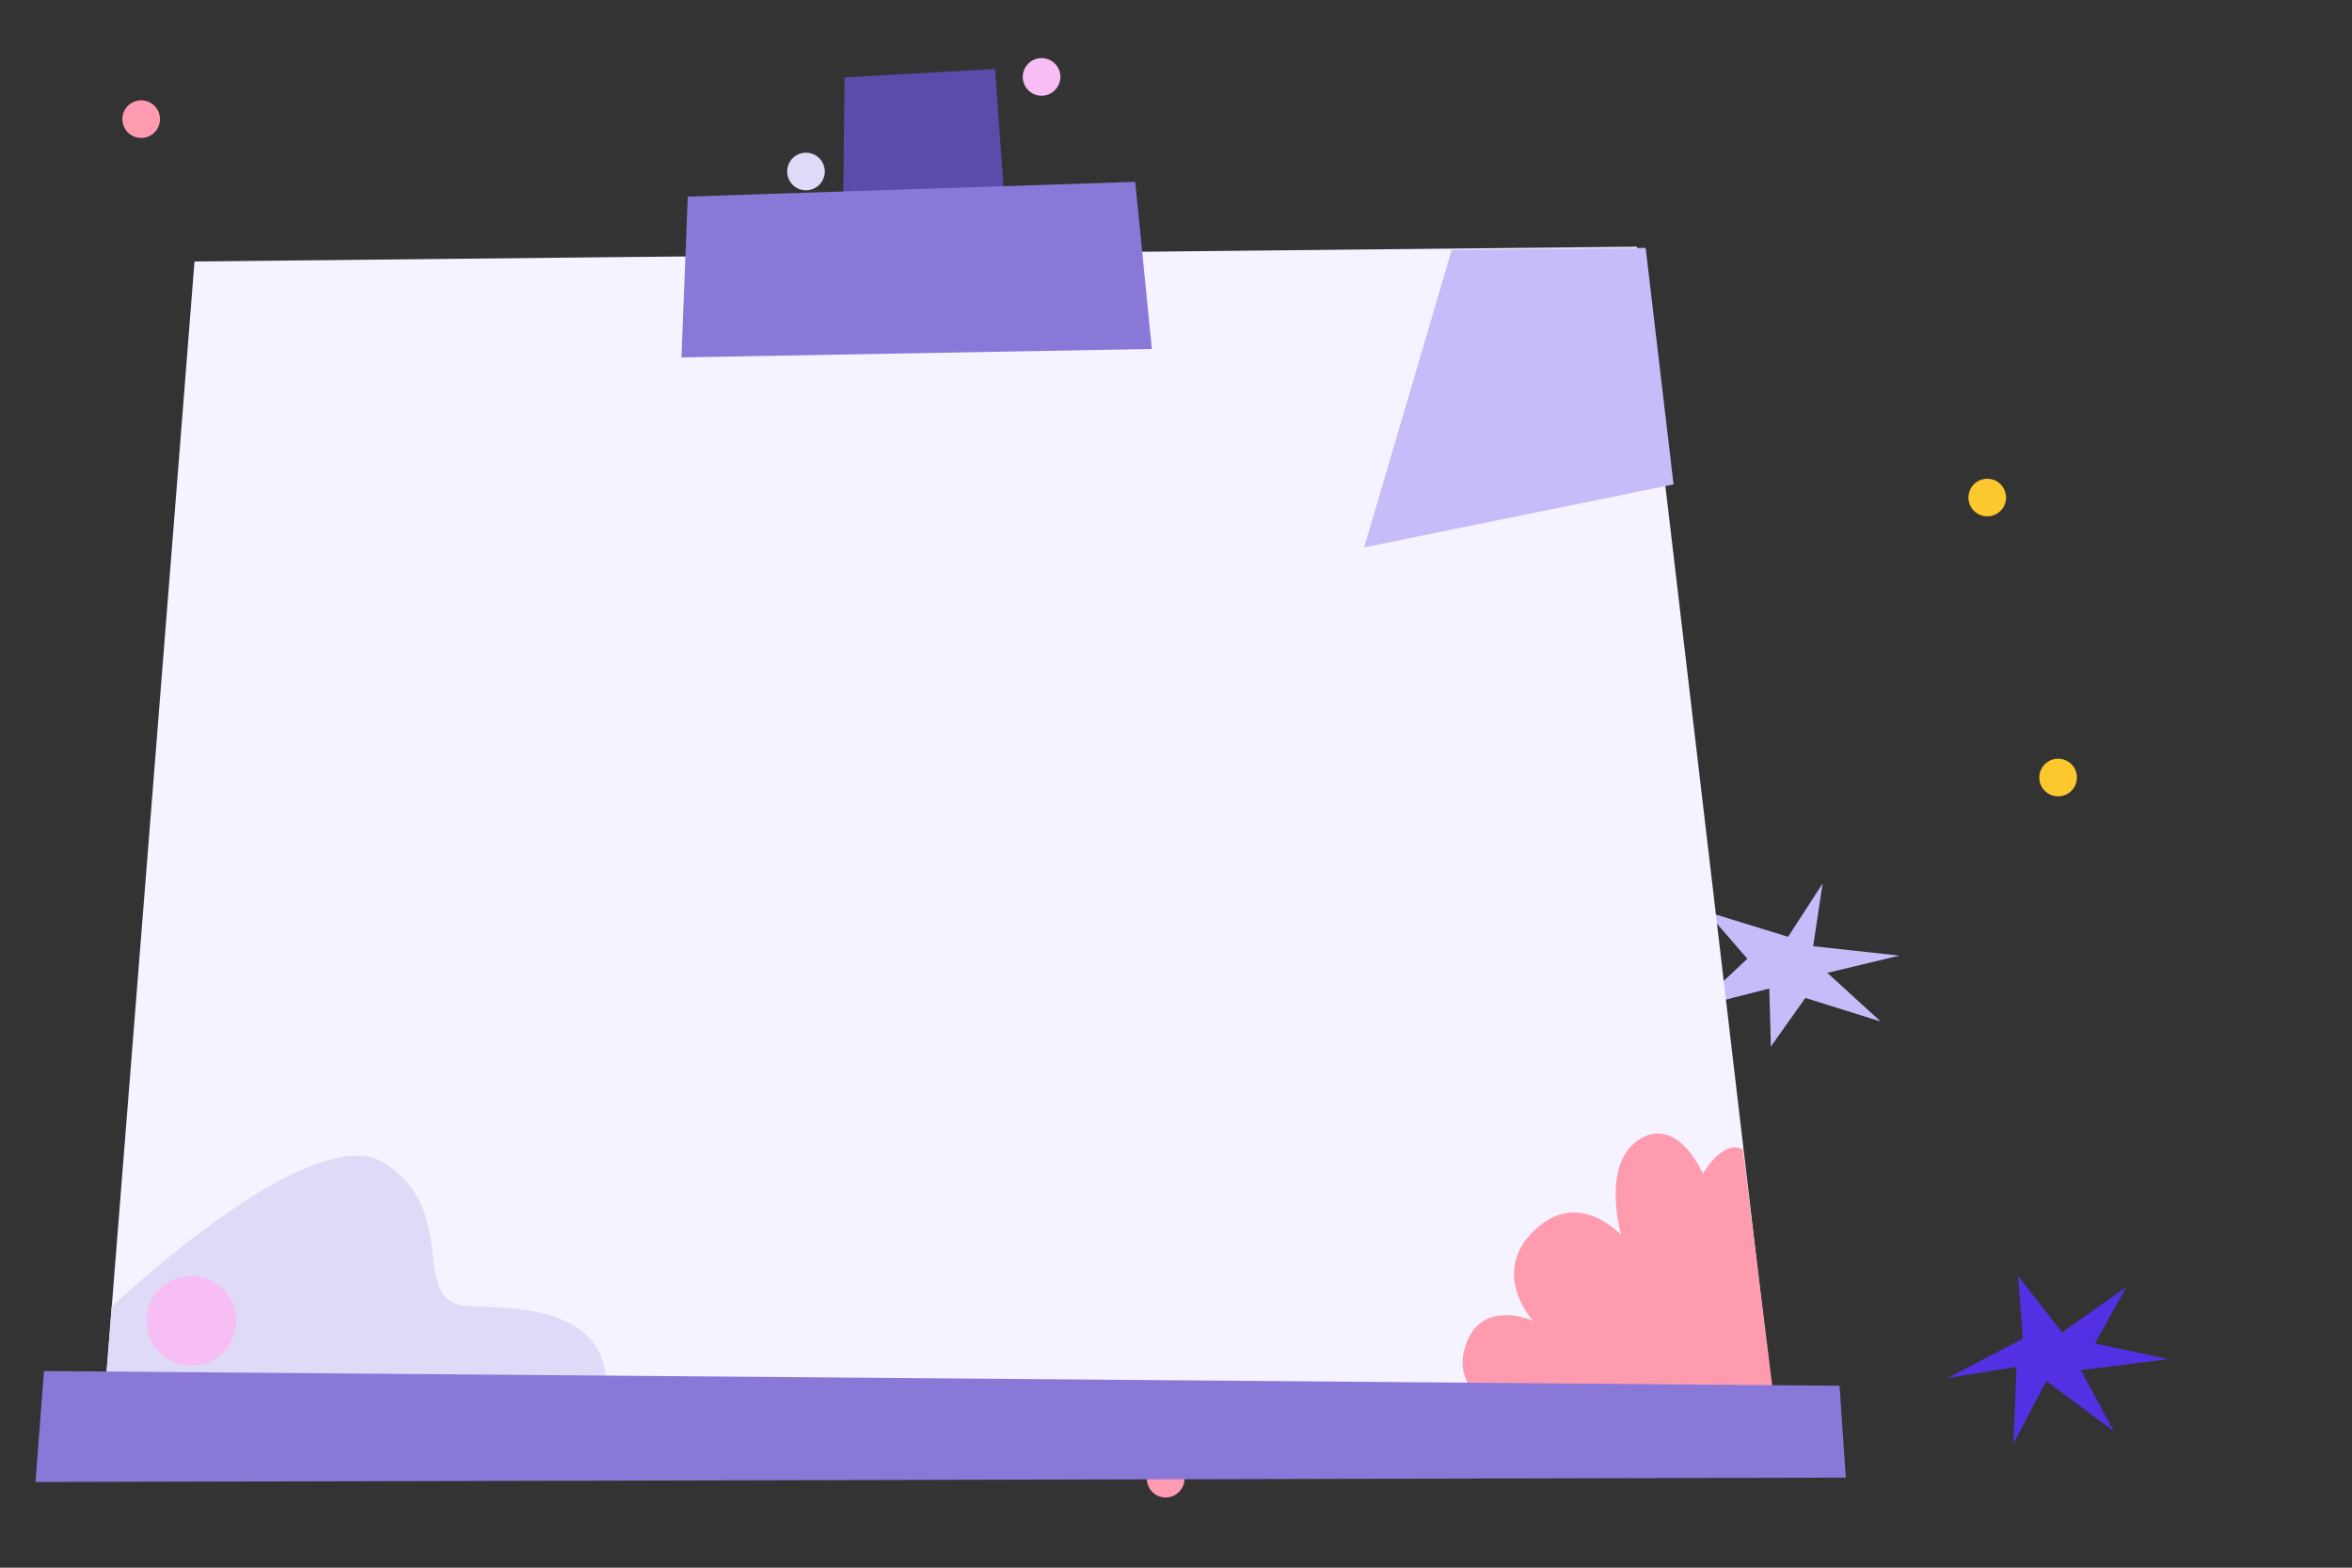
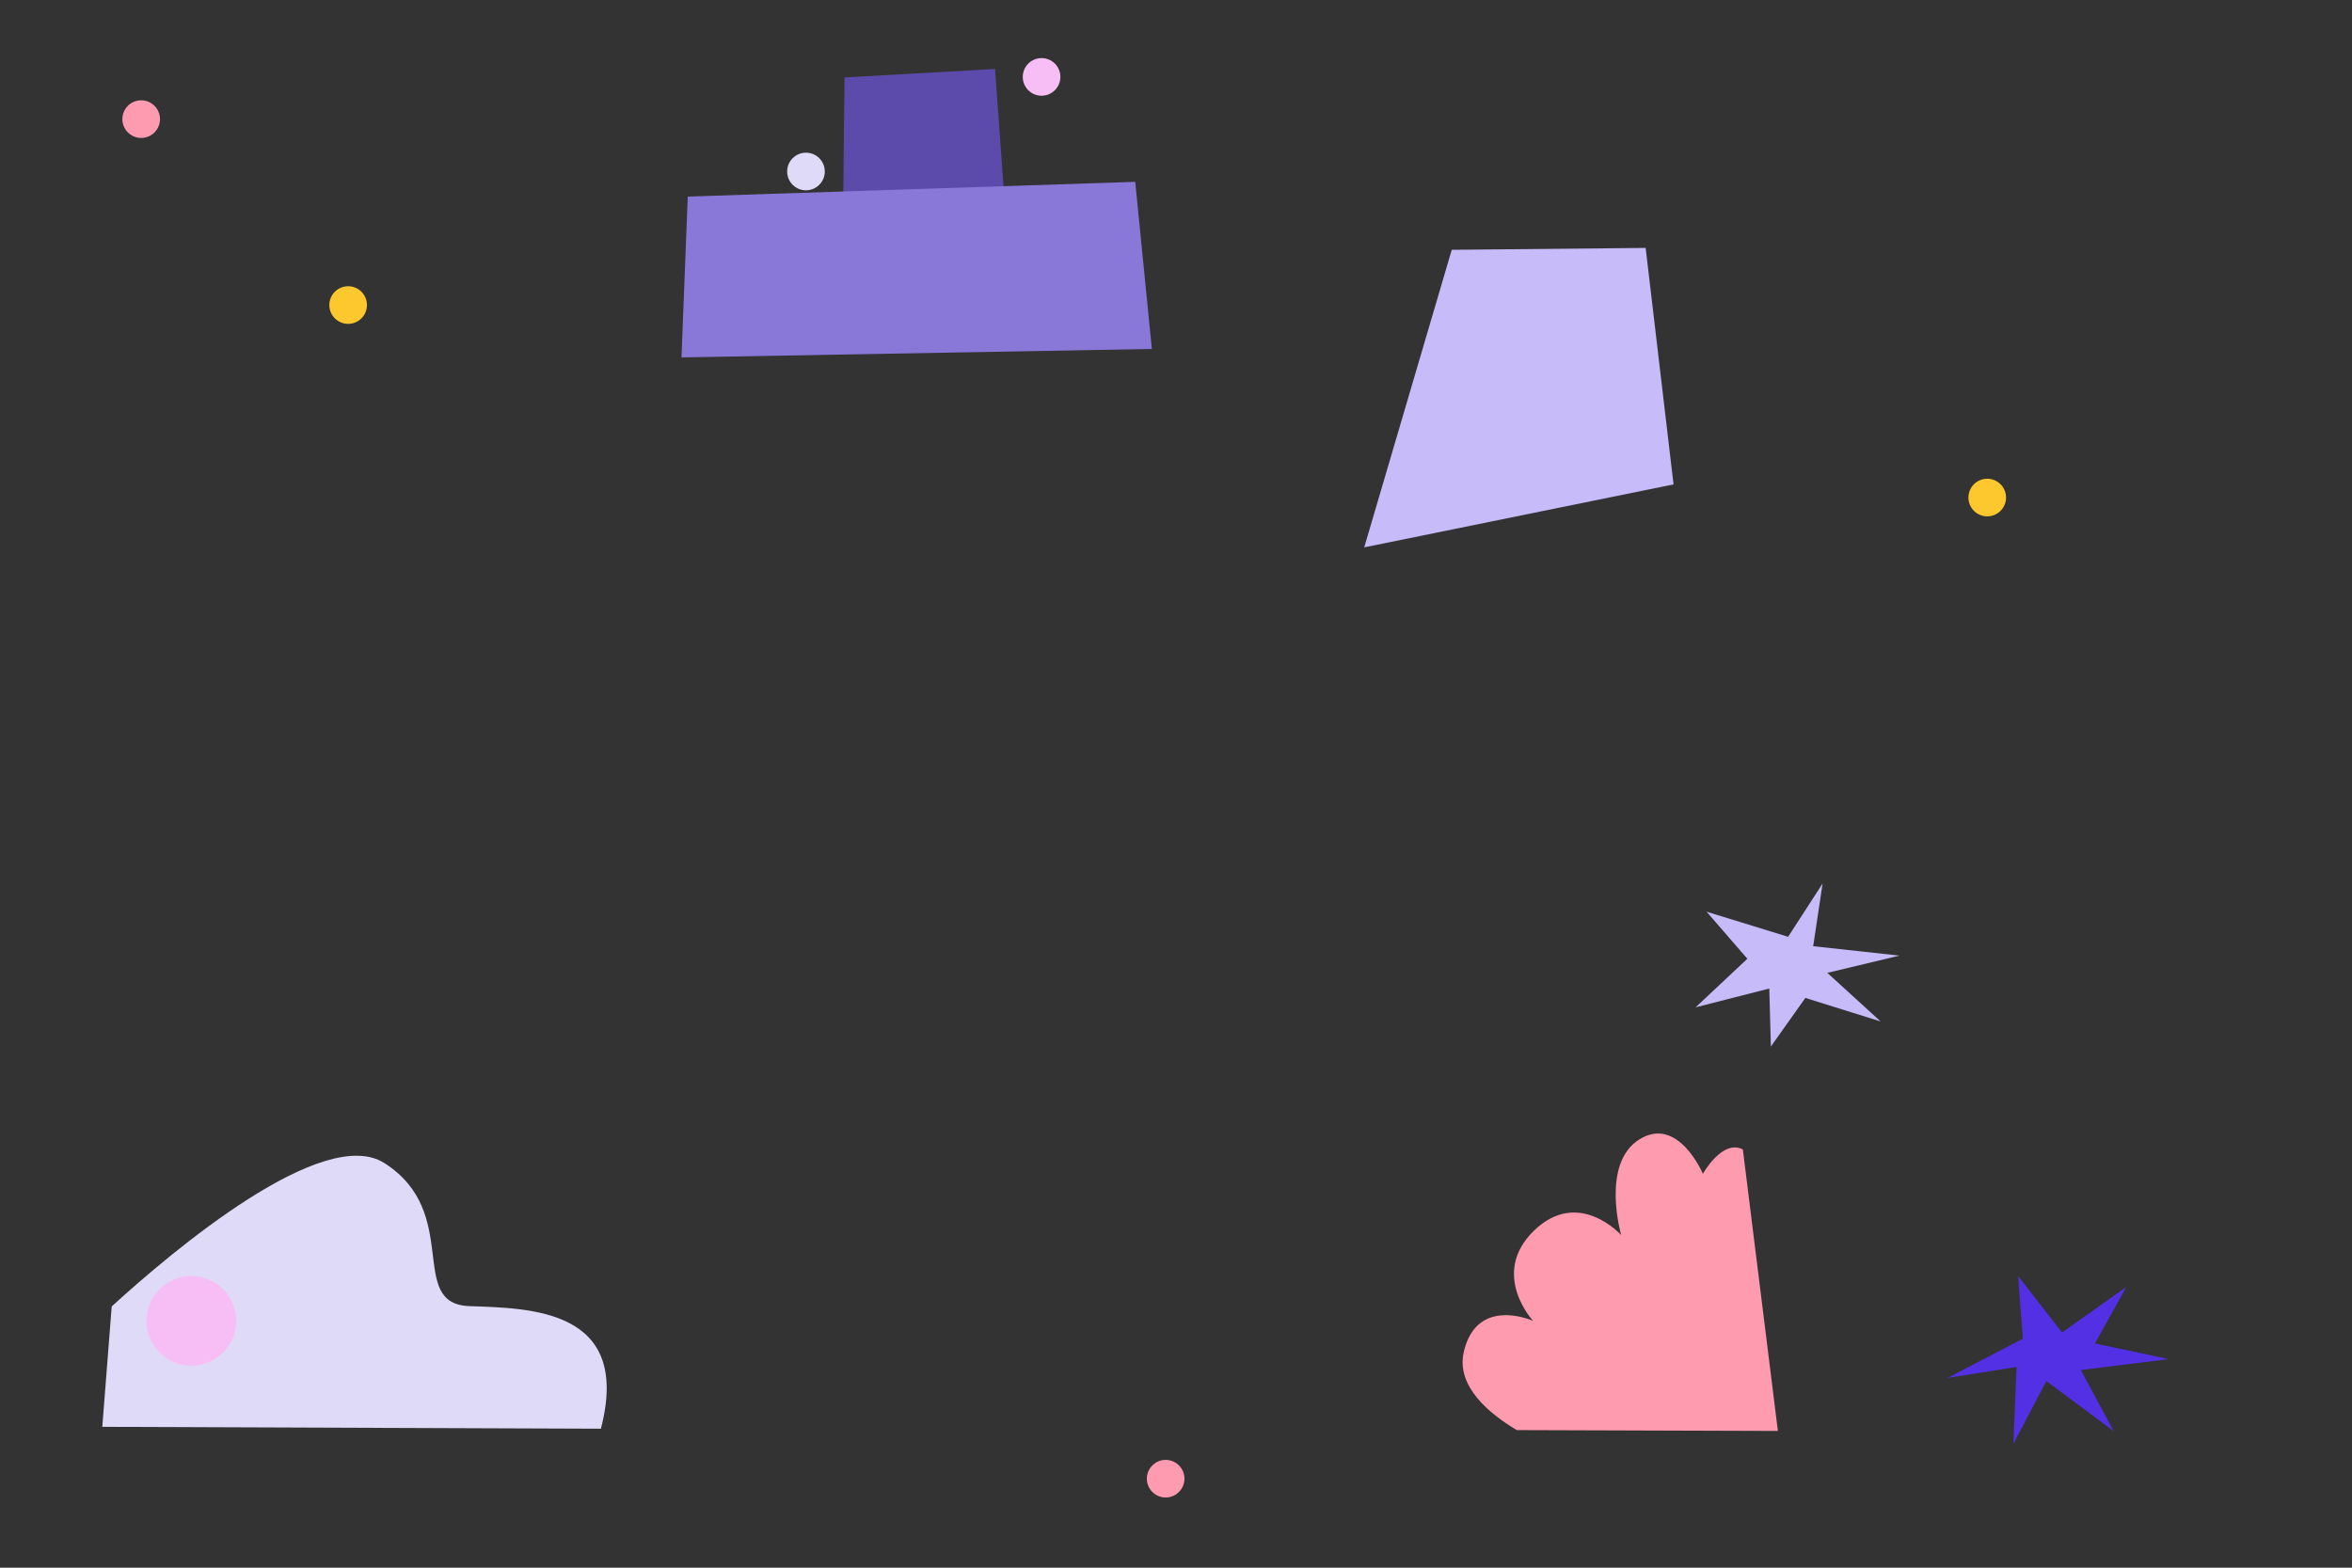
<svg xmlns="http://www.w3.org/2000/svg" viewBox="0 0 958.00 638.67" data-guides="{&quot;vertical&quot;:[],&quot;horizontal&quot;:[]}">
  <rect x="0" y="0" width="958.00" height="638.67" fill="#333333" stroke="none" />
  <defs />
  <mask x="-43170.101" y="-37467.1" width="1.200" height="1.200" maskUnits="userSpaceOnUse" maskContentUnits="userSpaceOnUse" id="tSvg916a5e2697" />
  <mask x="-43170.101" y="-37467.1" width="1.200" height="1.200" maskUnits="userSpaceOnUse" maskContentUnits="userSpaceOnUse" id="tSvg134d877b787" />
  <mask x="-43170.101" y="-37467.1" width="1.200" height="1.200" maskUnits="userSpaceOnUse" maskContentUnits="userSpaceOnUse" id="tSvg78de8c2f13" />
  <mask x="-43170.101" y="-37467.1" width="1.200" height="1.200" maskUnits="userSpaceOnUse" maskContentUnits="userSpaceOnUse" id="tSvg817122c857" />
  <path fill="#c7bbfa" stroke="none" fill-opacity="1" stroke-width="1" stroke-opacity="1" id="tSvg102a86fbbc2" title="Path 2" d="M738.539 385.476C739.816 376.961 741.093 368.446 742.371 359.931C737.688 367.169 733.004 374.407 728.321 381.644C717.251 378.238 706.182 374.832 695.112 371.426C700.647 377.813 706.182 384.199 711.716 390.585C704.692 397.184 697.667 403.784 690.642 410.383C700.647 407.828 710.652 405.274 720.657 402.719C720.87 410.596 721.083 418.472 721.296 426.349C725.979 419.749 730.662 413.15 735.346 406.551C745.564 409.744 755.782 412.937 766 416.131C758.762 409.531 751.524 402.932 744.287 396.333C754.079 393.991 763.871 391.65 773.663 389.308C761.955 388.031 750.247 386.753 738.539 385.476Z" />
  <path fill="#5330e4" stroke="none" fill-opacity="1" stroke-width="1" stroke-opacity="1" id="tSvg20e58c4dcf" title="Path 3" d="M839.89 542.835C833.929 535.171 827.969 527.507 822.008 519.844C822.647 528.359 823.285 536.874 823.924 545.389C813.706 550.711 803.488 556.033 793.27 561.355C802.636 559.865 812.003 558.375 821.369 556.884C820.944 567.315 820.518 577.746 820.092 588.177C824.563 579.662 829.033 571.147 833.503 562.632C842.657 569.444 851.811 576.256 860.965 583.068C856.494 574.766 852.023 566.464 847.553 558.162C859.474 556.671 871.395 555.182 883.317 553.692C873.311 551.563 863.306 549.434 853.301 547.305C857.558 539.642 861.816 531.978 866.073 524.314C857.346 530.488 848.618 536.661 839.89 542.835Z" />
  <path fill="#FCC82E" stroke="none" fill-opacity="1" stroke-width="1" stroke-opacity="1" cx="111" cy="97.3" r="6" id="tSvg34adec281b" title="Ellipse 1" d="M141.804 116.614C146.037 116.614 149.468 120.045 149.468 124.277C149.468 128.51 146.037 131.941 141.804 131.941C137.572 131.941 134.141 128.51 134.141 124.277C134.141 120.045 137.572 116.614 141.804 116.614Z" style="transform-origin: -43056px -37367.1px;" />
  <path fill="#ff9bb0" stroke="none" fill-opacity="1" stroke-width="1" stroke-opacity="1" cx="45" cy="38" r="6" id="tSvge73598c8ad" title="Ellipse 2" d="M57.505 40.872C61.738 40.872 65.169 44.303 65.169 48.536C65.169 52.768 61.738 56.199 57.505 56.199C53.273 56.199 49.842 52.768 49.842 48.536C49.842 44.303 53.273 40.872 57.505 40.872Z" style="transform-origin: -43123.8px -37428px;" />
  <path fill="#dfdaf7" stroke="none" fill-opacity="1" stroke-width="1" stroke-opacity="1" cx="257" cy="54.7" r="6" id="tSvg352ce12c86" title="Ellipse 3" d="M328.284 62.202C332.517 62.202 335.947 65.633 335.947 69.866C335.947 74.098 332.517 77.53 328.284 77.53C324.051 77.53 320.62 74.098 320.62 69.866C320.62 65.633 324.051 62.202 328.284 62.202Z" style="transform-origin: -42906.2px -37410.8px;" />
  <path fill="#f7bef5" stroke="none" fill-opacity="1" stroke-width="1" stroke-opacity="1" cx="324.3" cy="16.7" r="6" id="tSvg1114cb99f11" title="Ellipse 4" d="M424.243 23.667C428.476 23.667 431.907 27.098 431.907 31.33C431.907 35.563 428.476 38.994 424.243 38.994C420.011 38.994 416.58 35.563 416.58 31.33C416.58 27.098 420.011 23.667 424.243 23.667Z" style="transform-origin: -42837.1px -37449.9px;" />
  <path fill="#FCC82E" stroke="none" fill-opacity="1" stroke-width="1" stroke-opacity="1" cx="633.7" cy="158.7" r="6" id="tSvga74ab3cd74" title="Ellipse 6" d="M809.427 195.037C813.659 195.037 817.091 198.468 817.091 202.701C817.091 206.933 813.659 210.364 809.427 210.364C805.194 210.364 801.763 206.933 801.763 202.701C801.763 198.468 805.194 195.037 809.427 195.037Z" style="transform-origin: -42519.4px -37304.1px;" />
  <path fill="#ff9bb0" stroke="none" fill-opacity="1" stroke-width="1" stroke-opacity="1" id="tSvg17f756b8ed0" title="Path 5" d="M482.449 602.408C482.449 606.623 479 610.071 474.785 610.071C470.57 610.071 467.122 606.623 467.122 602.408C467.122 598.193 470.57 594.744 474.785 594.744C479 594.744 482.449 598.193 482.449 602.408Z" />
-   <path fill="#FCC82E" stroke="none" fill-opacity="1" stroke-width="1" stroke-opacity="1" cx="656.3" cy="248" r="6" id="tSvg90447760ae" title="Ellipse 8" d="M838.293 309.096C842.525 309.096 845.956 312.527 845.956 316.76C845.956 320.992 842.525 324.423 838.293 324.423C834.061 324.423 830.629 320.992 830.629 316.76C830.629 312.527 834.061 309.096 838.293 309.096Z" style="transform-origin: -42496.2px -37212.4px;" />
  <path fill="#D1A02C" stroke="none" fill-opacity="1" stroke-width="1" stroke-opacity="1" clip-path="url(#SVGID_00000157991488472275166790000003553954576987593115_)" mask="url(#tSvg916a5e2697)" id="tSvg315fac56b7" title="Path 6" d="M269.019 574.766C262.803 603.717 256.587 632.668 250.371 661.62C271.914 661.62 293.457 661.62 315 661.62C317.299 633.52 319.599 605.42 321.898 577.32C304.271 576.469 286.646 575.617 269.019 574.766Z" />
  <path fill="#D1A02C" stroke="none" fill-opacity="1" stroke-width="1" stroke-opacity="1" clip-path="url(#SVGID_00000157991488472275166790000003553954576987593115_)" mask="url(#tSvg916a5e2697)" id="tSvg64b84dc6fa" title="Path 7" d="M467.122 558.544C471.634 585.793 476.147 613.04 480.661 640.289C501.395 639.438 522.129 638.586 542.863 637.734C536.604 611.337 530.346 584.941 524.087 558.544C505.099 558.544 486.11 558.544 467.122 558.544Z" />
  <path fill="#5d4bac" stroke="none" fill-opacity="1" stroke-width="1" stroke-opacity="1" id="tSvg129179837f1" title="Path 8" d="M411.306 111.505C409.304 83.703 407.304 55.901 405.303 28.099C384.867 29.249 364.43 30.399 343.994 31.548C343.696 58.499 343.398 85.448 343.1 112.399C365.835 112.101 388.57 111.803 411.306 111.505Z" />
-   <path fill="#f5f3ff" stroke="none" fill-opacity="1" stroke-width="1" stroke-opacity="1" id="tSvg527b44394" title="Path 9" d="M723.723 583.324C645.597 583.025 567.472 582.727 489.346 582.429C489.346 582.429 489.346 582.429 489.346 582.429C461.885 582.344 434.424 582.259 406.963 582.174C285.198 581.706 163.433 581.237 41.667 580.769C44.009 551.307 46.351 521.845 48.692 492.383C56.313 396.205 63.934 300.028 71.555 203.85C74.11 171.408 76.664 138.965 79.219 106.523C132.778 105.97 186.338 105.416 239.898 104.863C347.613 103.756 455.328 102.649 563.044 101.542C597.615 101.202 632.186 100.861 666.758 100.52C671.781 142.883 676.805 185.245 681.829 227.607C685.363 257.58 688.897 287.553 692.43 317.526C702.861 406.125 713.292 494.724 723.723 583.324Z" />
  <path fill="#c7bbfa" stroke="none" fill-opacity="1" stroke-width="1" stroke-opacity="1" id="tSvgccda23f2f9" title="Path 11" d="M681.659 197.338C639.66 205.89 597.661 214.443 555.662 222.996C567.546 182.588 579.43 142.18 591.314 101.773C617.64 101.515 643.967 101.257 670.294 100.998C674.082 133.112 677.871 165.225 681.659 197.338Z" />
  <path fill="#dfdaf7" stroke="none" fill-opacity="1" stroke-width="1" stroke-opacity="1" id="tSvgbd2174963c" title="Path 12" d="M244.751 582.046C177.057 581.791 109.362 581.535 41.667 581.28C42.944 564.931 44.222 548.582 45.499 532.233C70.533 509.37 131.714 457.897 156.621 473.863C188.297 494.171 165.561 531.084 191.107 532.106C215.63 533 257.524 533 244.751 582.046Z" />
  <path fill="#FF9BAF" stroke="none" fill-opacity="1" stroke-width="1" stroke-opacity="1" id="tSvg74db186e52" title="Path 13" d="M724.156 582.96C688.703 582.845 653.249 582.73 617.795 582.614C617.795 582.614 617.795 582.614 617.795 582.614C606.795 576.046 592.886 564.81 596.25 550.636C601.614 527.819 624.431 538.104 624.431 538.104C624.431 538.104 606.704 519.003 624.795 501.372C642.976 483.74 660.339 503.187 660.339 503.187C660.339 503.187 651.885 474.147 667.703 464.207C683.521 454.268 693.611 478.209 693.611 478.209C693.611 478.209 701.52 463.948 709.884 468.27C714.641 506.5 719.399 544.73 724.156 582.96Z" />
  <path fill="#f7bdf5" stroke="none" fill-opacity="1" stroke-width="1" stroke-opacity="1" id="tSvgcb8e0c3d7e" title="Path 15" d="M96.206 538.109C96.206 548.199 88.032 556.373 77.941 556.373C67.851 556.373 59.677 548.199 59.677 538.109C59.677 528.018 67.851 519.844 77.941 519.844C88.032 519.844 96.206 528.018 96.206 538.109Z" />
  <path fill="#8a78d9" stroke="none" fill-opacity="1" stroke-width="1" stroke-opacity="1" id="tSvg463222ad3a" title="Path 16" d="M280.131 80.084C340.886 78.083 401.641 76.082 462.396 74.081C464.652 96.773 466.909 119.466 469.166 142.159C405.303 143.309 341.44 144.458 277.577 145.608C278.428 123.767 279.28 101.925 280.131 80.084Z" />
-   <path fill="#8a78d9" stroke="none" fill-opacity="1" stroke-width="1" stroke-opacity="1" id="tSvg16fddcf1def" title="Path 17" d="M17.91 558.545C261.696 560.546 505.482 562.547 749.268 564.548C750.12 577.023 750.971 589.497 751.823 601.971C506.035 602.567 260.248 603.163 14.462 603.76C15.611 588.688 16.761 573.616 17.91 558.545Z" />
  <path fill="#0BD4A1" stroke="none" fill-opacity="1" stroke-width="1" stroke-opacity="1" mask="url(#tSvg134d877b787)" id="tSvg4f3da82ee3" title="Path 18" d="M909.053 627.9C884.657 620.619 847.489 450.361 825.137 336.174C813.769 277.931 806.234 234.249 806.234 234.249C816.75 230.758 827.266 227.267 837.782 223.775C837.782 223.775 850.427 256.984 869.713 316.76C882.103 355.205 897.302 404.763 913.396 463.389C954.779 612.956 945.966 638.884 909.053 627.9Z" />
  <path fill="#D1A02C" stroke="none" fill-opacity="1" stroke-width="1" stroke-opacity="1" mask="url(#tSvg134d877b787)" id="tSvg1593dee9fb3" title="Path 21" d="M820.156 247.277C798.698 228.118 791.034 195.293 792.95 167.448C793.206 161.062 794.355 153.91 795.633 147.651C795.377 154.037 794.739 161.062 794.866 167.448C794.739 195.548 801.508 225.564 820.156 247.277C820.156 247.277 820.156 247.277 820.156 247.277Z" />
  <path fill="#D1A02C" stroke="none" fill-opacity="1" stroke-width="1" stroke-opacity="1" mask="url(#tSvg134d877b787)" id="tSvg1006dd5d9d4" title="Path 22" d="M827.564 243.828C826.414 209.598 821.688 175.368 811.726 142.542C811.215 140.754 810.193 137.177 809.554 135.517C808.788 133.218 808.021 130.919 807.256 128.492C815.813 146.246 821.305 165.405 824.626 184.819C827.819 204.361 829.225 224.159 827.564 243.828C827.564 243.828 827.564 243.828 827.564 243.828Z" />
  <path fill="#D1A02C" stroke="none" fill-opacity="1" stroke-width="1" stroke-opacity="1" mask="url(#tSvg134d877b787)" id="tSvgaefeaa96ff" title="Path 23" d="M834.717 237.187C839.059 211.897 838.548 185.969 834.844 160.679C834.333 157.102 833.567 153.399 833.056 149.822C842.124 177.156 843.785 209.598 834.717 237.187C834.717 237.187 834.717 237.187 834.717 237.187Z" />
  <path fill="#ED3C1C" stroke="none" fill-opacity="1" stroke-width="1" stroke-opacity="1" mask="url(#tSvg134d877b787)" id="tSvg980c8736fa" title="Path 24" d="M843.402 155.315C842.635 159.785 840.975 163.872 837.91 166.299C827.181 174.857 824.626 146.629 816.196 143.053C807.767 139.476 815.558 179.199 806.106 184.436C799.209 188.268 788.607 168.215 783.499 157.358C785.159 137.56 784.265 117.635 768.171 90.941C768.171 90.941 793.078 82.255 826.925 125.171C834.206 134.24 839.57 144.586 843.402 155.315Z" />
  <path fill="#FFFFFF" stroke="none" fill-opacity="1" stroke-width="1" stroke-opacity="1" mask="url(#tSvg78de8c2f13)" cx="547.5" cy="385.7" r="6.8" id="tSvg25d14fd4ee" title="Ellipse 10" d="M699.327 483.953C704.124 483.953 708.013 487.841 708.013 492.638C708.013 497.435 704.124 501.324 699.327 501.324C694.53 501.324 690.642 497.435 690.642 492.638C690.642 487.841 694.53 483.953 699.327 483.953Z" style="transform-origin: -42607.9px -37071px;" />
  <path fill="#155896" stroke="none" fill-opacity="1" stroke-width="1" stroke-opacity="1" mask="url(#tSvg78de8c2f13)" cx="620.5" cy="442.3" r="30.7" id="tSvg172a2ad1066" title="Ellipse 11" d="M792.567 525.719C814.223 525.719 831.779 543.275 831.779 564.931C831.779 586.587 814.223 604.143 792.567 604.143C770.911 604.143 753.356 586.587 753.356 564.931C753.356 543.275 770.911 525.719 792.567 525.719Z" style="transform-origin: -42533px -37012.9px;" />
  <path fill="#FFFFFF" stroke="none" fill-opacity="1" stroke-width="1" stroke-opacity="1" mask="url(#tSvg78de8c2f13)" cx="621.2" cy="425.9" r="6.8" id="tSvg1322a405e15" title="Ellipse 12" d="M793.461 535.298C798.258 535.298 802.146 539.187 802.146 543.984C802.146 548.781 798.258 552.67 793.461 552.67C788.664 552.67 784.776 548.781 784.776 543.984C784.776 539.187 788.664 535.298 793.461 535.298Z" style="transform-origin: -42532.2px -37029.7px;" />
  <path fill="#0BD4A1" stroke="none" fill-opacity="1" stroke-width="1" stroke-opacity="1" mask="url(#tSvg78de8c2f13)" cx="682.9" cy="391.1" r="29.2" id="tSvge43ef0e0b7" title="Ellipse 13" d="M872.268 462.24C892.866 462.24 909.564 478.938 909.564 499.536C909.564 520.134 892.866 536.831 872.268 536.831C851.67 536.831 834.972 520.134 834.972 499.536C834.972 478.938 851.67 462.24 872.268 462.24Z" style="transform-origin: -42468.9px -37065.5px;" />
  <path fill="#FFFFFF" stroke="none" fill-opacity="1" stroke-width="1" stroke-opacity="1" mask="url(#tSvg78de8c2f13)" cx="670.4" cy="381.6" r="6.8" id="tSvg104a87f9cdf" title="Ellipse 14" d="M856.302 478.716C861.099 478.716 864.987 482.604 864.987 487.401C864.987 492.198 861.099 496.087 856.302 496.087C851.505 496.087 847.617 492.198 847.617 487.401C847.617 482.604 851.505 478.716 856.302 478.716Z" style="transform-origin: -42481.7px -37075.2px;" />
  <path fill="#FCC82E" stroke="none" fill-opacity="1" stroke-width="1" stroke-opacity="1" mask="url(#tSvg78de8c2f13)" cx="692.4" cy="307.8" r="27.2" id="tSvg129177ec3bd" title="Ellipse 15" d="M884.402 358.399C903.589 358.399 919.143 373.953 919.143 393.14C919.143 412.327 903.589 427.881 884.402 427.881C865.215 427.881 849.661 412.327 849.661 393.14C849.661 373.953 865.215 358.399 884.402 358.399Z" style="transform-origin: -42459.1px -37151px;" />
  <path fill="#FFFFFF" stroke="none" fill-opacity="1" stroke-width="1" stroke-opacity="1" mask="url(#tSvg78de8c2f13)" cx="683.8" cy="300.8" r="6.8" id="tSvg19331c44059" title="Ellipse 16" d="M873.417 375.514C878.214 375.514 882.103 379.402 882.103 384.199C882.103 388.996 878.214 392.885 873.417 392.885C868.621 392.885 864.732 388.996 864.732 384.199C864.732 379.402 868.621 375.514 873.417 375.514Z" style="transform-origin: -42468px -37158.2px;" />
</svg>